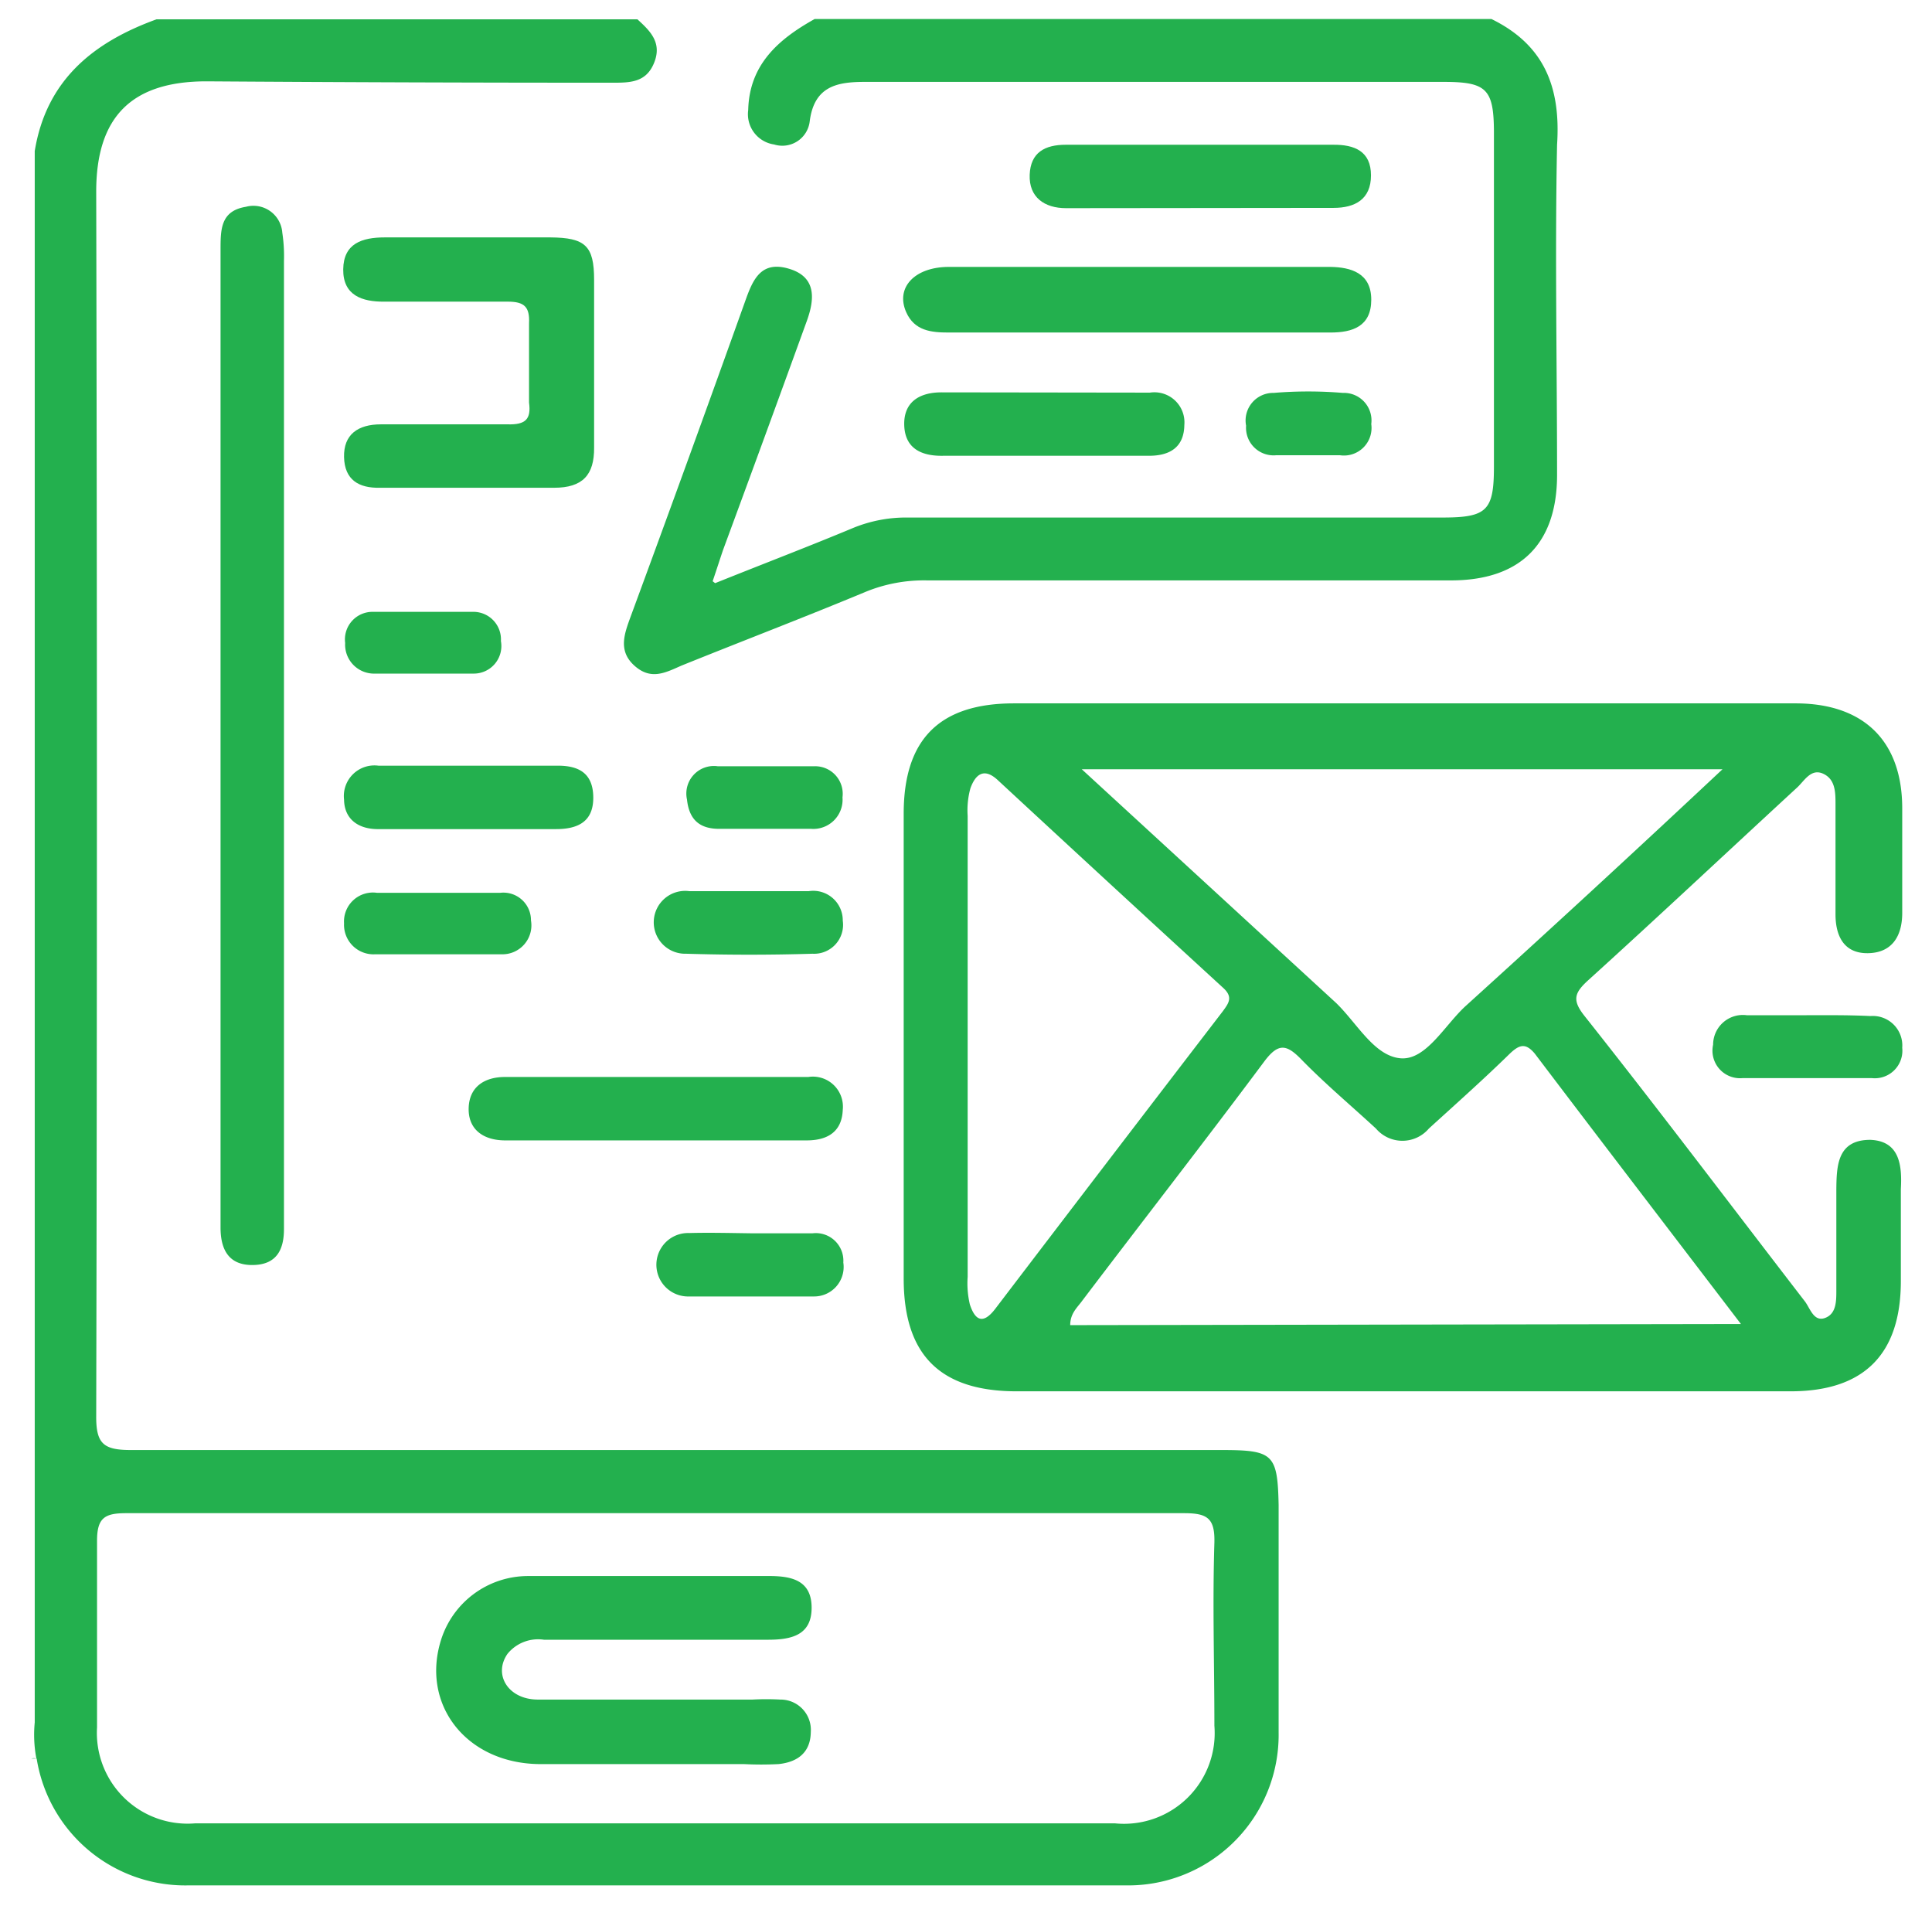
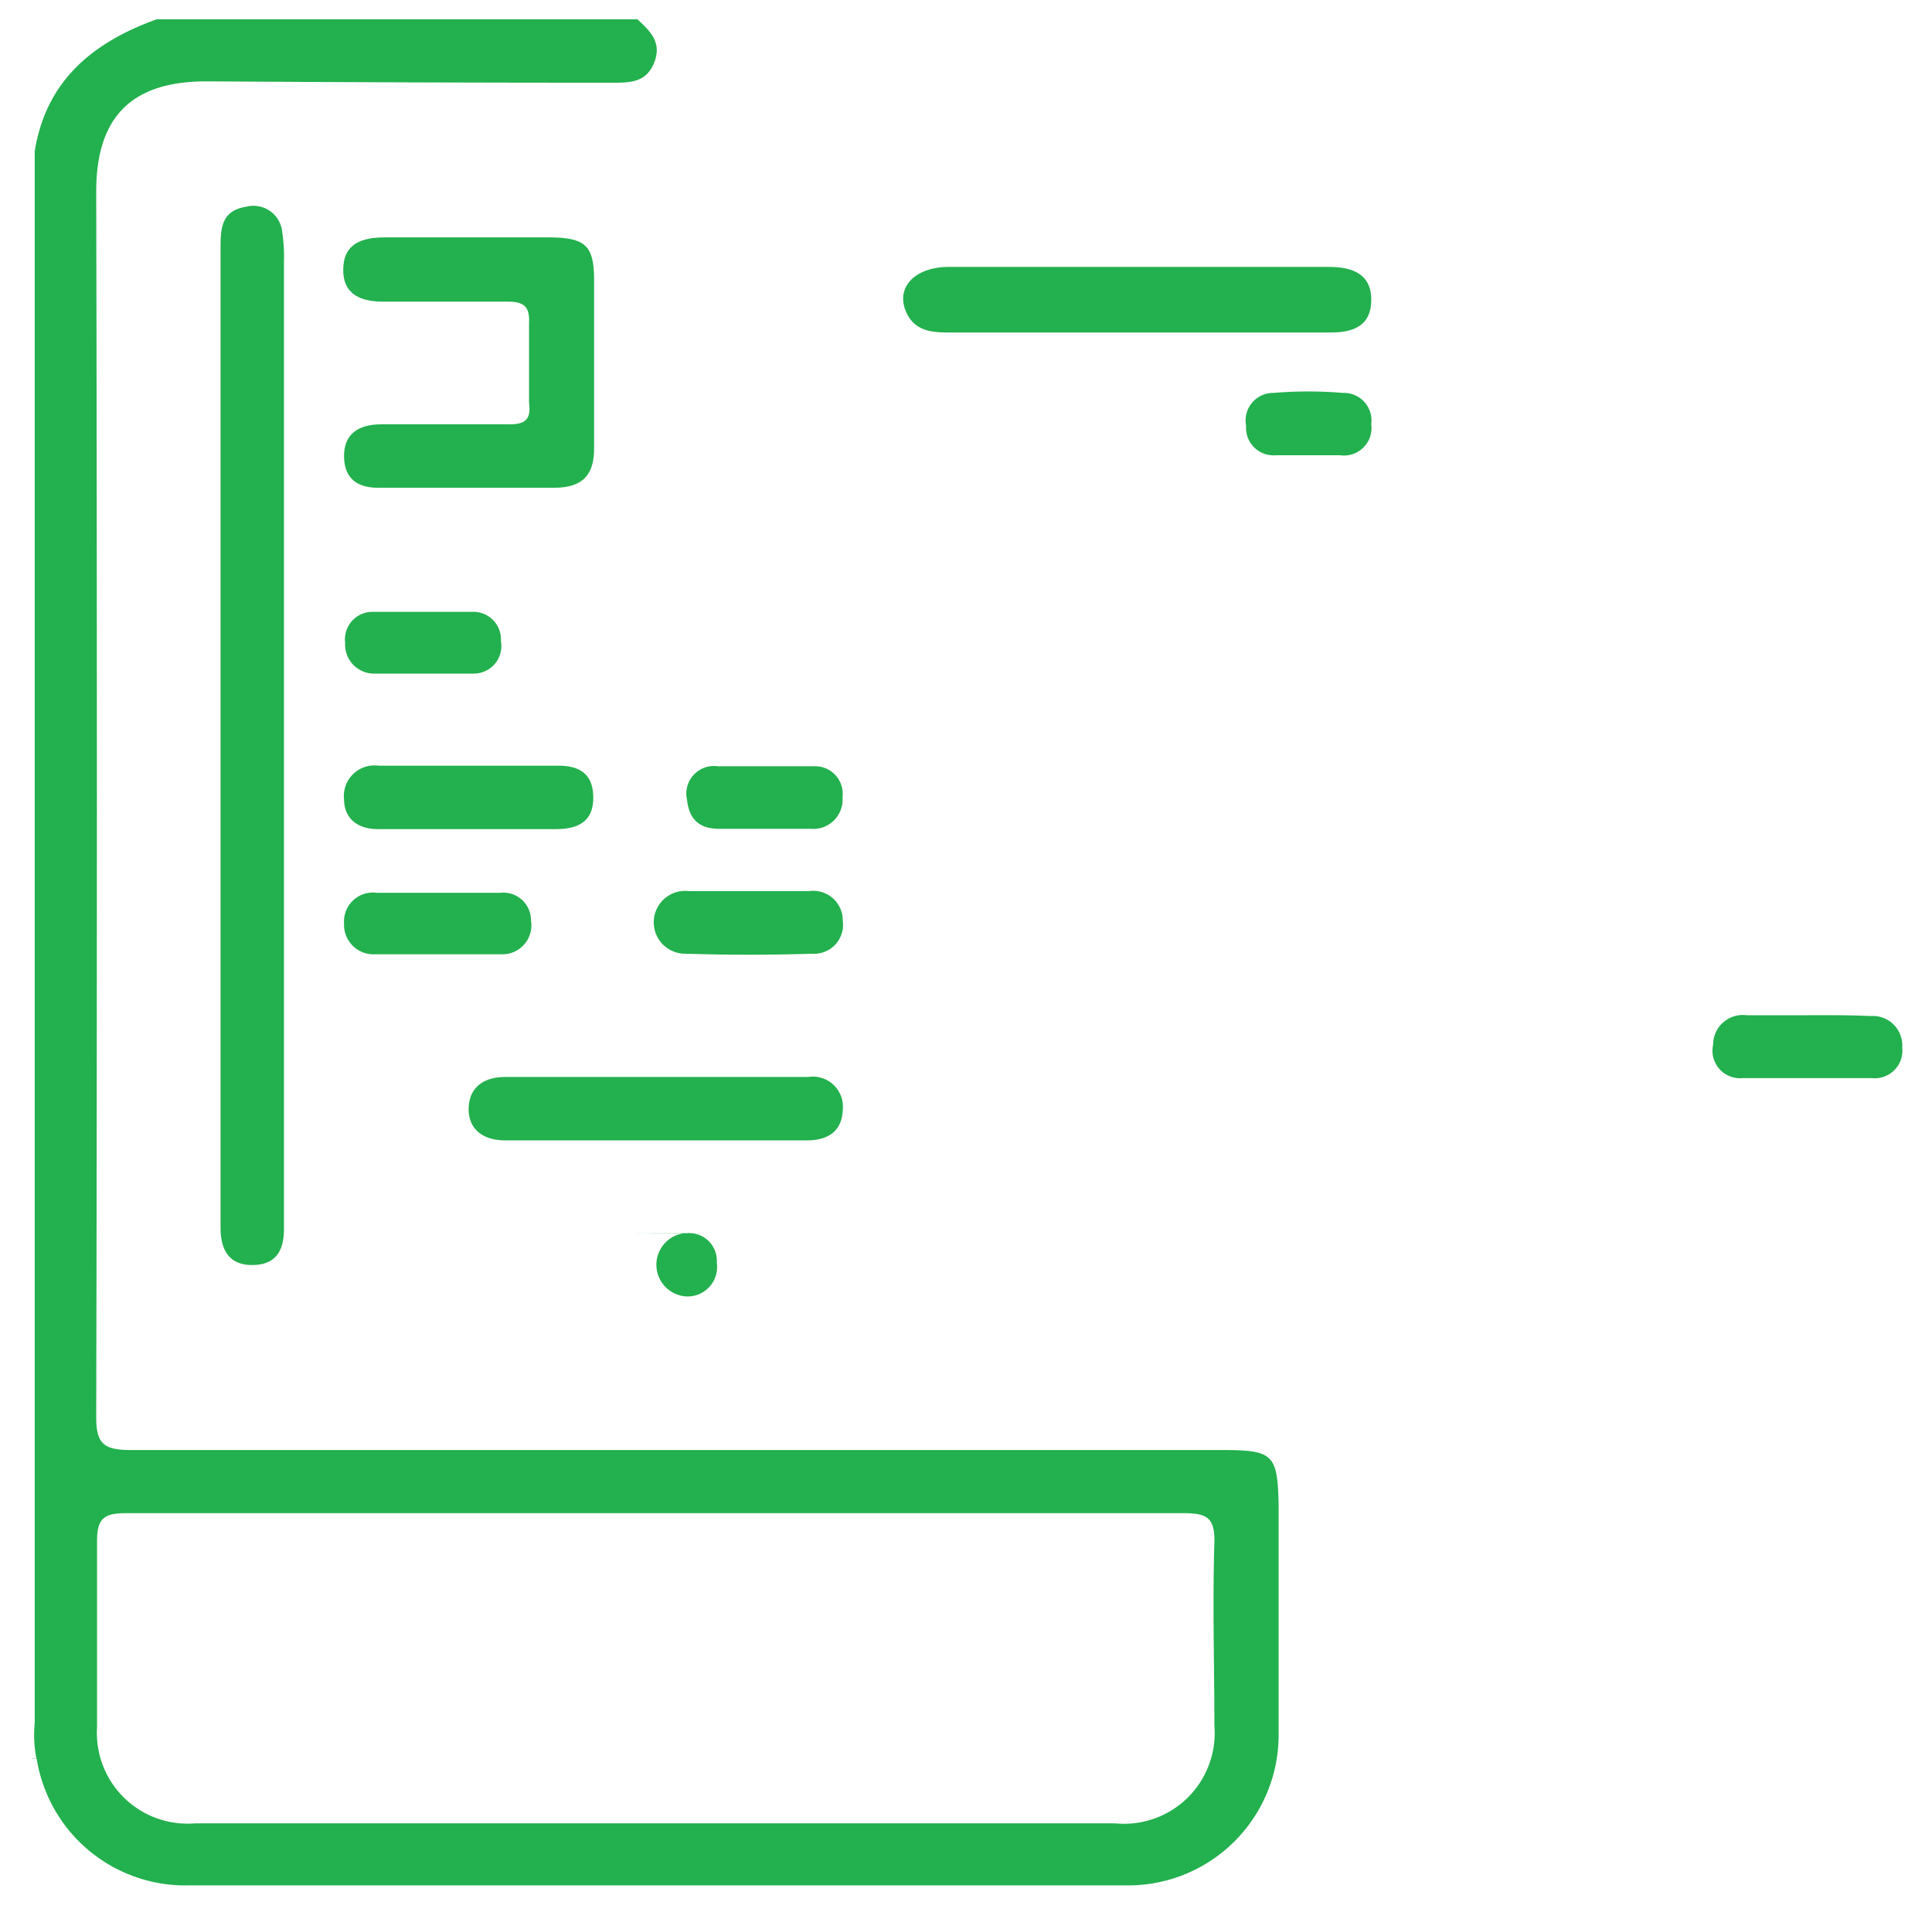
<svg xmlns="http://www.w3.org/2000/svg" id="Layer_1" data-name="Layer 1" viewBox="0 0 70.08 69.12">
  <defs>
    <style>.cls-1{fill:#23b04e;}</style>
  </defs>
  <title>Email text notification</title>
  <path class="cls-1" d="M44.32,52.59q-19.79,0-39.57,0c-1,0-1.27-.23-1.26-1.25q.05-22.2,0-44.39c0-2.71,1.28-4,4-4Q14.86,3,22.2,3c.65,0,1.24,0,1.53-.73s-.15-1.15-.61-1.57H5.68c-2.29.83-4,2.2-4.42,4.78h0c0,.16,0,.3,0,.46q0,28.26,0,56.53a4.6,4.6,0,0,0,.06,1.31.33.33,0,0,0-.18,0l.09,0h.1a5.46,5.46,0,0,0,5.48,4.6q17,0,34.07,0a5.46,5.46,0,0,0,5.5-5.54c0-2.75,0-5.51,0-8.26C46.34,52.74,46.19,52.59,44.32,52.59ZM3.52,62.65c0-2.26,0-4.51,0-6.77,0-.83.28-1,1.05-1,6.46,0,12.92,0,19.38,0s12.69,0,19,0c.84,0,1.12.18,1.1,1.06-.07,2.22,0,4.43,0,6.65a3.29,3.29,0,0,1-3.6,3.54H7.07A3.29,3.29,0,0,1,3.52,62.65Z" />
-   <path class="cls-1" d="M29.27,11.63c.28-.78.35-1.58-.64-1.88s-1.3.34-1.57,1.09Q25,16.6,22.88,22.35c-.23.63-.47,1.25.13,1.79s1.12.26,1.71,0c2.23-.9,4.48-1.76,6.69-2.68a5.58,5.58,0,0,1,2.22-.41q9.52,0,19,0c2.51,0,3.84-1.32,3.85-3.8,0-4-.08-8,0-12C56.62,3.14,56,1.62,54.1.69H29.55c-1.31.73-2.37,1.65-2.41,3.3a1.11,1.11,0,0,0,.94,1.25,1,1,0,0,0,1.29-.83c.16-1.29,1-1.44,2-1.44,7,0,14,0,21,0,1.55,0,1.81.26,1.82,1.79q0,6.08,0,12.16c0,1.6-.25,1.85-1.87,1.85q-9.69,0-19.38,0a5.06,5.06,0,0,0-2,.38c-1.58.66-3.18,1.27-5,2l-.09-.07,0,0c.17-.5.27-.82.38-1.14C27.26,17.15,28.27,14.39,29.27,11.63Z" />
-   <path class="cls-1" d="M67.84,41.34c-1.19,0-1.22.93-1.23,1.79,0,1.22,0,2.45,0,3.67,0,.39,0,.85-.41,1s-.54-.35-.73-.6c-2.66-3.45-5.28-6.93-8-10.36-.45-.57-.36-.83.13-1.28,2.55-2.31,5.05-4.66,7.59-7,.26-.24.5-.7.94-.5s.45.66.45,1.1c0,1.34,0,2.68,0,4,0,.75.28,1.42,1.17,1.41S69,33.94,69,33.11c0-1.26,0-2.52,0-3.79,0-2.45-1.4-3.81-3.87-3.81H36.78c-2.7,0-4,1.3-4,4q0,8.43,0,16.86c0,2.76,1.31,4.08,4.07,4.09h28.1c2.68,0,4-1.36,4-4,0-1.11,0-2.22,0-3.33C69,42.25,68.9,41.38,67.84,41.34ZM62.48,27.9c-3.2,3-6.23,5.79-9.31,8.58-.77.7-1.45,2-2.39,1.9s-1.55-1.26-2.31-2L39.24,27.9ZM36.1,47.47c-.46.6-.74.39-.92-.16a3.33,3.33,0,0,1-.08-1q0-4.18,0-8.36t0-8.36a3,3,0,0,1,.1-1c.18-.5.49-.77,1-.29q4.07,3.77,8.16,7.52c.38.34.21.56,0,.85Q40.23,42.05,36.1,47.47Zm2.72.59c0-.43.26-.64.44-.89,2.19-2.89,4.42-5.75,6.59-8.66.52-.7.82-.64,1.37-.07.85.87,1.79,1.66,2.69,2.49a1.26,1.26,0,0,0,1.92,0c1-.91,2-1.8,2.94-2.72.35-.33.57-.39.9,0,2.44,3.22,4.9,6.43,7.48,9.81Z" />
  <path class="cls-1" d="M10.24,8.44A1.05,1.05,0,0,0,8.92,7.5C8,7.65,8,8.32,8,9.07q0,8.78,0,17.55,0,8.95,0,17.9c0,.83.32,1.37,1.17,1.36s1.13-.54,1.13-1.3c0-.23,0-.46,0-.69q0-17.21,0-34.42A5.64,5.64,0,0,0,10.24,8.44Z" />
  <path class="cls-1" d="M18.41,15.39c-1.53,0-3.06,0-4.59,0-.84,0-1.36.37-1.34,1.19s.53,1.13,1.31,1.11c1.07,0,2.14,0,3.21,0s2.07,0,3.1,0,1.46-.46,1.45-1.46c0-2,0-4.05,0-6.08,0-1.24-.32-1.53-1.59-1.54-2,0-4,0-6,0-.83,0-1.5.22-1.51,1.16s.68,1.18,1.5,1.17c1.49,0,3,0,4.47,0,.6,0,.8.19.77.79,0,1,0,1.91,0,2.87C19.27,15.2,19.07,15.41,18.41,15.39Z" />
  <path class="cls-1" d="M32.87,11.32c.3.68.91.74,1.54.74H48.26c.8,0,1.48-.22,1.48-1.19S49,9.69,48.25,9.68c-1.26,0-2.52,0-3.78,0-3.36,0-6.72,0-10.07,0C33.16,9.69,32.48,10.44,32.87,11.32Z" />
  <path class="cls-1" d="M29.32,39.06q-5.51,0-11,0c-.75,0-1.3.36-1.32,1.13s.53,1.18,1.36,1.17c1.8,0,3.59,0,5.39,0s3.67,0,5.51,0c.78,0,1.28-.33,1.31-1.11A1.09,1.09,0,0,0,29.32,39.06Z" />
-   <path class="cls-1" d="M48.37,7.54c.78,0,1.36-.31,1.36-1.18s-.59-1.12-1.38-1.11c-1.56,0-3.13,0-4.69,0s-3.35,0-5,0c-.76,0-1.28.28-1.31,1.09s.53,1.21,1.32,1.21Z" />
-   <path class="cls-1" d="M34.15,14.23c-.81,0-1.38.36-1.35,1.2s.63,1.12,1.43,1.1c1.22,0,2.45,0,3.67,0s2.52,0,3.78,0c.78,0,1.27-.33,1.28-1.12a1.09,1.09,0,0,0-1.25-1.17Z" />
  <path class="cls-1" d="M13.77,30.07c1.07,0,2.13,0,3.2,0s2.13,0,3.2,0c.82,0,1.36-.29,1.35-1.16s-.53-1.14-1.28-1.14H13.73A1.11,1.11,0,0,0,12.48,29C12.49,29.71,13,30.09,13.77,30.07Z" />
  <path class="cls-1" d="M65.53,36.82c-.72,0-1.44,0-2.17,0a1.08,1.08,0,0,0-1.22,1.07,1,1,0,0,0,1.08,1.21c1.56,0,3.12,0,4.67,0A1,1,0,0,0,69,38a1.07,1.07,0,0,0-1.15-1.15C67,36.81,66.29,36.82,65.53,36.82Z" />
-   <path class="cls-1" d="M25,44.72a1.15,1.15,0,0,0-.08,2.3c1.53,0,3.06,0,4.59,0a1.07,1.07,0,0,0,1.08-1.23,1,1,0,0,0-1.12-1.06c-.73,0-1.45,0-2.18,0h0C26.5,44.72,25.73,44.7,25,44.72Z" />
+   <path class="cls-1" d="M25,44.72a1.15,1.15,0,0,0-.08,2.3a1.07,1.07,0,0,0,1.08-1.23,1,1,0,0,0-1.12-1.06c-.73,0-1.45,0-2.18,0h0C26.5,44.72,25.73,44.7,25,44.72Z" />
  <path class="cls-1" d="M29.34,32.32H25a1.14,1.14,0,1,0-.11,2.27q2.29.07,4.58,0a1.05,1.05,0,0,0,1.1-1.2A1.07,1.07,0,0,0,29.34,32.32Z" />
  <path class="cls-1" d="M13.61,34.61c.72,0,1.45,0,2.18,0s1.61,0,2.41,0a1.05,1.05,0,0,0,1.06-1.23,1,1,0,0,0-1.11-1H13.67a1.05,1.05,0,0,0-1.19,1.11A1.07,1.07,0,0,0,13.61,34.61Z" />
  <path class="cls-1" d="M13.53,24.43c.61,0,1.22,0,1.82,0h0c.61,0,1.22,0,1.82,0a1,1,0,0,0,1-1.18,1,1,0,0,0-1-1.06c-1.21,0-2.43,0-3.65,0a1,1,0,0,0-1,1.13A1.05,1.05,0,0,0,13.53,24.43Z" />
  <path class="cls-1" d="M26.12,30.06h3.3a1.06,1.06,0,0,0,1.14-1.14,1,1,0,0,0-1-1.13c-1.18,0-2.36,0-3.53,0A1,1,0,0,0,24.92,29C25,29.75,25.4,30.07,26.12,30.06Z" />
  <path class="cls-1" d="M48.71,14.25a15.14,15.14,0,0,0-2.51,0,1,1,0,0,0-1,1.19,1,1,0,0,0,1.1,1.07c.38,0,.76,0,1.14,0H48.6a1,1,0,0,0,1.14-1.13A1,1,0,0,0,48.71,14.25Z" />
-   <path class="cls-1" d="M28.3,61.64a9.41,9.41,0,0,0-1,0c-2.6,0-5.19,0-7.79,0-1.07,0-1.63-.9-1.1-1.66a1.43,1.43,0,0,1,1.32-.51c2.71,0,5.42,0,8.13,0,.86,0,1.59-.17,1.58-1.18s-.78-1.14-1.62-1.13c-1.37,0-2.75,0-4.12,0-1.53,0-3.05,0-4.58,0A3.31,3.31,0,0,0,16,59.47c-.74,2.34.9,4.47,3.54,4.51,2.48,0,5,0,7.44,0a12.16,12.16,0,0,0,1.26,0c.68-.07,1.16-.41,1.17-1.16A1.1,1.1,0,0,0,28.3,61.64Z" />
</svg>